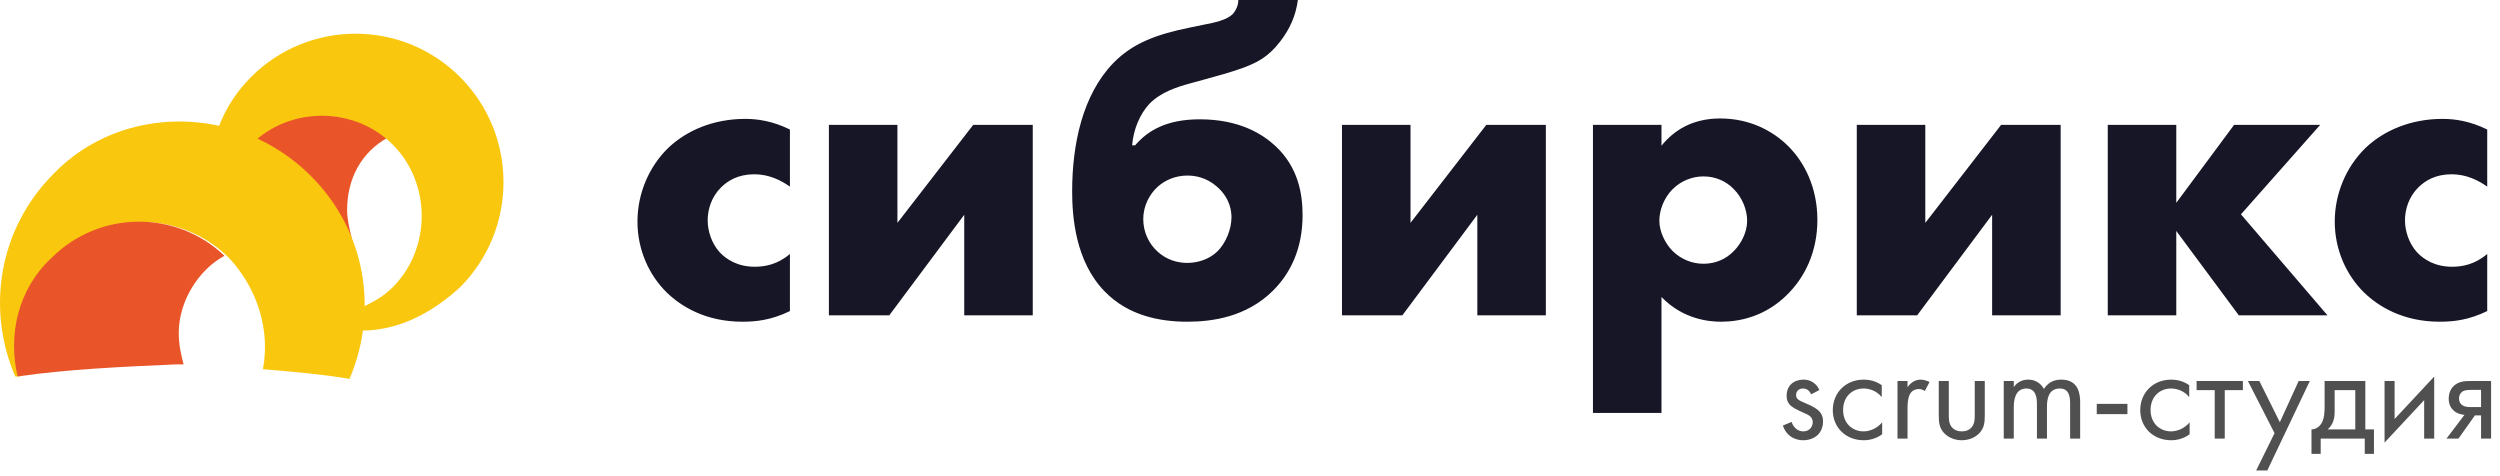
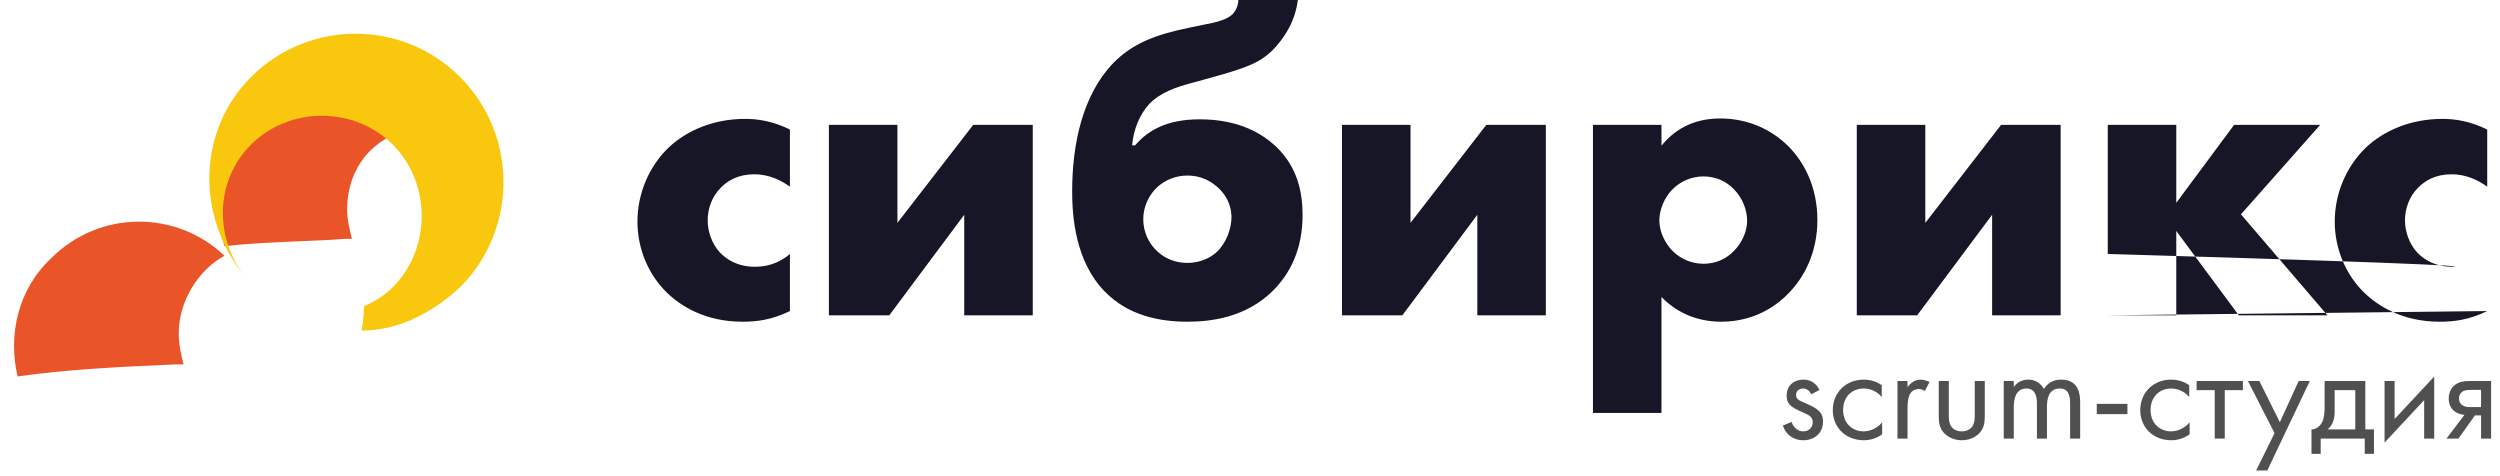
<svg xmlns="http://www.w3.org/2000/svg" width="226" height="43" viewBox="0 0 226 43" fill="none">
-   <path fill-rule="evenodd" clip-rule="evenodd" d="M102.344 13.136H102.615C103.776 11.787 105.48 10.786 108.461 10.786C112.062 10.786 114.153 12.134 115.314 13.213C117.366 15.139 117.753 17.527 117.753 19.453C117.753 22.573 116.592 24.769 115.082 26.271C112.681 28.66 109.584 29.083 107.338 29.083C104.86 29.083 101.995 28.544 99.866 26.348C97.194 23.613 96.923 19.53 96.923 17.296C96.923 13.059 97.853 8.59 100.64 5.701C102.382 3.929 104.435 3.12 107.687 2.465L108.81 2.234C109.816 2.042 110.9 1.81 111.442 1.271C111.713 0.963 111.946 0.501 111.946 0H117.327C117.134 1.464 116.592 2.619 115.74 3.737C114.617 5.2 113.572 5.701 112.178 6.202C111.139 6.567 109.98 6.883 108.719 7.228C108.382 7.32 108.038 7.414 107.687 7.512C106.409 7.858 104.938 8.32 103.892 9.399C103.041 10.324 102.46 11.71 102.344 13.136ZM71.409 28.12V22.958C70.286 23.921 69.124 24.114 68.234 24.114C66.647 24.114 65.64 23.421 65.059 22.804C64.324 21.995 63.975 20.878 63.975 19.915C63.975 18.914 64.324 17.797 65.175 16.949C65.795 16.333 66.724 15.755 68.195 15.755C69.512 15.755 70.596 16.294 71.409 16.872V11.71C69.86 10.94 68.466 10.747 67.382 10.747C64.44 10.747 62.039 11.826 60.413 13.367C58.671 15.062 57.626 17.488 57.626 20.031C57.626 22.573 58.671 24.884 60.297 26.464C61.536 27.658 63.743 29.083 67.111 29.083C68.389 29.083 69.744 28.929 71.409 28.12ZM81.127 11.287H74.932V28.505H80.391L87.167 19.415V28.505H93.361V11.287H87.98L81.127 20.146V11.287ZM104.667 16.872C105.364 16.256 106.293 15.871 107.338 15.871C108.035 15.871 109.042 16.025 110.01 16.872C111.21 17.912 111.326 19.106 111.326 19.646C111.326 20.647 110.862 21.957 110.01 22.766C109.352 23.382 108.384 23.767 107.338 23.767C106.448 23.767 105.48 23.498 104.667 22.766C103.854 22.034 103.35 20.994 103.35 19.8C103.35 18.606 103.931 17.527 104.667 16.872ZM121.315 11.287H127.51V20.146L134.363 11.287H139.745V28.505H133.55V19.415L126.774 28.505H121.315V11.287ZM150.198 37.327V26.849C152.134 28.852 154.457 29.083 155.58 29.083C157.322 29.083 159.568 28.582 161.504 26.695C163.168 25.077 164.291 22.766 164.291 19.877C164.291 16.911 163.091 14.638 161.658 13.213C160.265 11.826 158.174 10.709 155.502 10.709C152.947 10.709 151.282 11.826 150.198 13.174V11.287H144.003V37.327H150.198ZM153.992 15.948C152.947 15.948 151.94 16.371 151.205 17.103C150.43 17.874 150.005 18.991 150.005 19.954C150.005 20.955 150.547 22.034 151.205 22.689C151.94 23.421 152.947 23.844 153.992 23.844C155.077 23.844 156.044 23.421 156.741 22.689C157.4 22.034 157.942 20.994 157.942 19.954C157.942 18.991 157.516 17.874 156.741 17.103C156.044 16.371 155.077 15.948 153.992 15.948ZM174.048 11.287H167.853V28.505H173.312L180.088 19.415V28.505H186.283V11.287H180.901L174.048 20.146V11.287ZM190.541 28.505V11.287H196.736V18.336L201.963 11.287H209.745L202.582 19.376L210.403 28.505H202.389L196.736 20.878V28.505H190.541ZM224.845 28.12V22.958C223.722 23.921 222.56 24.114 221.67 24.114C220.083 24.114 219.076 23.421 218.495 22.804C217.76 21.995 217.411 20.878 217.411 19.915C217.411 18.914 217.76 17.797 218.611 16.949C219.231 16.333 220.16 15.755 221.631 15.755C222.948 15.755 224.032 16.294 224.845 16.872V11.71C223.296 10.94 221.902 10.747 220.818 10.747C217.876 10.747 215.475 11.826 213.849 13.367C212.107 15.062 211.061 17.488 211.061 20.031C211.061 22.573 212.107 24.884 213.733 26.464C214.972 27.658 217.179 29.083 220.547 29.083C221.825 29.083 223.18 28.929 224.845 28.12Z" fill="#161627" />
+   <path fill-rule="evenodd" clip-rule="evenodd" d="M102.344 13.136H102.615C103.776 11.787 105.48 10.786 108.461 10.786C112.062 10.786 114.153 12.134 115.314 13.213C117.366 15.139 117.753 17.527 117.753 19.453C117.753 22.573 116.592 24.769 115.082 26.271C112.681 28.66 109.584 29.083 107.338 29.083C104.86 29.083 101.995 28.544 99.866 26.348C97.194 23.613 96.923 19.53 96.923 17.296C96.923 13.059 97.853 8.59 100.64 5.701C102.382 3.929 104.435 3.12 107.687 2.465L108.81 2.234C109.816 2.042 110.9 1.81 111.442 1.271C111.713 0.963 111.946 0.501 111.946 0H117.327C117.134 1.464 116.592 2.619 115.74 3.737C114.617 5.2 113.572 5.701 112.178 6.202C111.139 6.567 109.98 6.883 108.719 7.228C108.382 7.32 108.038 7.414 107.687 7.512C106.409 7.858 104.938 8.32 103.892 9.399C103.041 10.324 102.46 11.71 102.344 13.136ZM71.409 28.12V22.958C70.286 23.921 69.124 24.114 68.234 24.114C66.647 24.114 65.64 23.421 65.059 22.804C64.324 21.995 63.975 20.878 63.975 19.915C63.975 18.914 64.324 17.797 65.175 16.949C65.795 16.333 66.724 15.755 68.195 15.755C69.512 15.755 70.596 16.294 71.409 16.872V11.71C69.86 10.94 68.466 10.747 67.382 10.747C64.44 10.747 62.039 11.826 60.413 13.367C58.671 15.062 57.626 17.488 57.626 20.031C57.626 22.573 58.671 24.884 60.297 26.464C61.536 27.658 63.743 29.083 67.111 29.083C68.389 29.083 69.744 28.929 71.409 28.12ZM81.127 11.287H74.932V28.505H80.391L87.167 19.415V28.505H93.361V11.287H87.98L81.127 20.146V11.287ZM104.667 16.872C105.364 16.256 106.293 15.871 107.338 15.871C108.035 15.871 109.042 16.025 110.01 16.872C111.21 17.912 111.326 19.106 111.326 19.646C111.326 20.647 110.862 21.957 110.01 22.766C109.352 23.382 108.384 23.767 107.338 23.767C106.448 23.767 105.48 23.498 104.667 22.766C103.854 22.034 103.35 20.994 103.35 19.8C103.35 18.606 103.931 17.527 104.667 16.872ZM121.315 11.287H127.51V20.146L134.363 11.287H139.745V28.505H133.55V19.415L126.774 28.505H121.315V11.287ZM150.198 37.327V26.849C152.134 28.852 154.457 29.083 155.58 29.083C157.322 29.083 159.568 28.582 161.504 26.695C163.168 25.077 164.291 22.766 164.291 19.877C164.291 16.911 163.091 14.638 161.658 13.213C160.265 11.826 158.174 10.709 155.502 10.709C152.947 10.709 151.282 11.826 150.198 13.174V11.287H144.003V37.327H150.198ZM153.992 15.948C152.947 15.948 151.94 16.371 151.205 17.103C150.43 17.874 150.005 18.991 150.005 19.954C150.005 20.955 150.547 22.034 151.205 22.689C151.94 23.421 152.947 23.844 153.992 23.844C155.077 23.844 156.044 23.421 156.741 22.689C157.4 22.034 157.942 20.994 157.942 19.954C157.942 18.991 157.516 17.874 156.741 17.103C156.044 16.371 155.077 15.948 153.992 15.948ZM174.048 11.287H167.853V28.505H173.312L180.088 19.415V28.505H186.283V11.287H180.901L174.048 20.146V11.287ZM190.541 28.505V11.287H196.736V18.336L201.963 11.287H209.745L202.582 19.376L210.403 28.505H202.389L196.736 20.878V28.505H190.541ZV22.958C223.722 23.921 222.56 24.114 221.67 24.114C220.083 24.114 219.076 23.421 218.495 22.804C217.76 21.995 217.411 20.878 217.411 19.915C217.411 18.914 217.76 17.797 218.611 16.949C219.231 16.333 220.16 15.755 221.631 15.755C222.948 15.755 224.032 16.294 224.845 16.872V11.71C223.296 10.94 221.902 10.747 220.818 10.747C217.876 10.747 215.475 11.826 213.849 13.367C212.107 15.062 211.061 17.488 211.061 20.031C211.061 22.573 212.107 24.884 213.733 26.464C214.972 27.658 217.179 29.083 220.547 29.083C221.825 29.083 223.18 28.929 224.845 28.12Z" fill="#161627" />
  <path fill-rule="evenodd" clip-rule="evenodd" d="M216.472 34.443H215.564V40.011L219.144 36.174V39.648H220.052V34.042L216.472 37.879V34.443ZM163.73 35.647L164.474 35.258C164.058 34.368 163.314 34.318 163.037 34.318C162.155 34.318 161.512 34.857 161.512 35.772C161.512 36.036 161.55 36.287 161.751 36.537C161.991 36.826 162.394 37.027 163.024 37.303C163.516 37.516 163.869 37.679 163.869 38.168C163.869 38.557 163.604 38.996 163.012 38.996C162.356 38.996 162.054 38.419 161.953 38.143L161.171 38.469C161.613 39.773 162.785 39.798 162.999 39.798C164.008 39.798 164.802 39.184 164.802 38.093C164.802 37.804 164.751 37.528 164.524 37.252C164.323 37.002 163.97 36.763 163.213 36.45C162.621 36.199 162.369 36.086 162.369 35.71C162.369 35.308 162.671 35.12 162.999 35.12C163.34 35.12 163.604 35.346 163.73 35.647ZM170.109 35.898V34.819C169.857 34.644 169.315 34.318 168.483 34.318C166.869 34.318 165.684 35.484 165.684 37.077C165.684 38.644 166.857 39.798 168.483 39.798C168.974 39.798 169.579 39.673 170.147 39.259V38.18C169.668 38.757 168.999 38.996 168.457 38.996C167.525 38.996 166.617 38.331 166.617 37.064C166.617 35.797 167.499 35.12 168.47 35.12C168.936 35.12 169.63 35.296 170.109 35.898ZM171.533 39.648V34.443H172.441V35.007C172.529 34.869 172.92 34.318 173.626 34.318C173.903 34.318 174.206 34.418 174.432 34.531L174.004 35.346C173.802 35.208 173.613 35.17 173.474 35.17C173.109 35.17 172.882 35.321 172.743 35.496C172.592 35.697 172.441 36.048 172.441 36.901V39.648H171.533ZM176.172 37.478V34.443H175.264V37.578C175.264 38.218 175.327 38.695 175.743 39.146C176.21 39.635 176.828 39.798 177.344 39.798C177.861 39.798 178.479 39.635 178.945 39.146C179.361 38.695 179.424 38.218 179.424 37.578V34.443H178.517V37.478C178.517 37.842 178.517 38.268 178.265 38.594C178.126 38.77 177.849 38.996 177.344 38.996C176.84 38.996 176.563 38.77 176.424 38.594C176.172 38.268 176.172 37.842 176.172 37.478ZM181.139 39.648V34.443H182.046V34.995C182.336 34.568 182.79 34.318 183.345 34.318C184.286 34.318 184.665 34.977 184.768 35.156L184.769 35.158C185.273 34.368 185.992 34.318 186.345 34.318C187.895 34.318 188.046 35.609 188.046 36.349V39.648H187.139V36.487C187.139 35.898 187.063 35.12 186.206 35.12C185.16 35.12 185.046 36.124 185.046 36.751V39.648H184.139V36.562L184.139 36.548C184.139 36.172 184.139 35.12 183.193 35.12C182.16 35.12 182.046 36.186 182.046 36.813V39.648H181.139ZM189.547 36.512V37.44H192.32V36.512H189.547ZM197.904 34.819V35.898C197.425 35.296 196.732 35.12 196.265 35.12C195.295 35.12 194.412 35.797 194.412 37.064C194.412 38.331 195.32 38.996 196.253 38.996C196.795 38.996 197.463 38.757 197.942 38.18V39.259C197.375 39.673 196.77 39.798 196.278 39.798C194.652 39.798 193.479 38.644 193.479 37.077C193.479 35.484 194.664 34.318 196.278 34.318C197.11 34.318 197.652 34.644 197.904 34.819ZM201.118 35.271H202.757V34.443H198.572V35.271H200.211V39.648H201.118V35.271ZM203.955 42.532L205.619 39.159L203.211 34.443H204.245L206.098 38.168L207.799 34.443H208.808L204.963 42.532H203.955ZM213.825 34.443H210.144V36.763C210.144 37.29 210.106 37.779 209.93 38.143C209.753 38.507 209.413 38.807 208.959 38.82V41.027H209.791V39.648H213.774V41.027H214.606V38.82H213.825V34.443ZM212.917 38.82V35.271H211.052V37.227C211.052 37.829 210.913 38.394 210.421 38.82H212.917ZM221.161 39.648L222.787 37.503C222.724 37.503 222.157 37.453 221.779 37.089C221.565 36.889 221.363 36.537 221.363 36.048C221.363 35.559 221.539 35.145 221.829 34.882C222.283 34.456 222.85 34.443 223.367 34.443H225.195V39.648H224.288V37.553H223.733L222.245 39.648H221.161ZM223.443 35.246H224.288V36.801H223.43C223.416 36.801 223.402 36.801 223.387 36.801C223.174 36.802 222.871 36.803 222.624 36.65C222.397 36.512 222.296 36.299 222.296 36.023C222.296 35.685 222.472 35.484 222.624 35.384C222.813 35.271 223.077 35.246 223.443 35.246Z" fill="#505050" />
  <path fill-rule="evenodd" clip-rule="evenodd" d="M20.29 22.248C19.421 18.756 18.116 15.702 20.725 12.647C23.335 9.592 31.163 8.719 35.077 12.428C32.685 13.738 31.38 16.138 31.38 18.974C31.38 19.847 31.598 20.72 31.815 21.593C31.598 21.593 33.555 21.593 31.163 21.593C28.771 21.811 24.422 21.811 20.29 22.248Z" fill="#E95528" />
-   <path fill-rule="evenodd" clip-rule="evenodd" d="M28.118 15.92C33.12 20.938 34.207 28.139 31.598 34.249C28.988 33.812 26.379 33.594 23.769 33.376C24.422 29.885 23.334 26.175 20.725 23.339C16.376 18.974 9.2 18.974 4.851 23.339C2.024 26.175 0.937 30.321 1.807 34.03H1.372C-1.237 27.921 -0.15 20.72 4.851 15.702C10.94 9.374 21.595 9.374 28.118 15.92Z" fill="#FAC70F" />
  <path fill-rule="evenodd" clip-rule="evenodd" d="M22.03 24.866C19.42 21.375 19.42 16.356 22.682 13.083C26.161 9.592 32.032 9.592 35.512 13.083C38.991 16.574 38.991 22.466 35.512 25.957C34.642 26.83 33.772 27.266 32.902 27.703C32.902 27.703 32.902 28.794 32.685 29.885C35.947 29.885 38.991 28.357 41.6 25.957C46.819 20.72 46.819 12.21 41.6 6.973C36.381 1.737 27.901 1.737 22.682 6.973C17.898 11.774 17.681 19.411 22.03 24.866Z" fill="#FAC70F" />
  <path fill-rule="evenodd" clip-rule="evenodd" d="M1.59 34.03C0.72 30.321 1.59 26.175 4.634 23.339C8.983 18.974 15.941 18.974 20.29 23.12C17.898 24.43 16.159 27.266 16.159 30.103C16.159 31.194 16.376 32.067 16.594 32.94H15.941C10.94 33.158 6.156 33.376 1.59 34.03Z" fill="#E95528" />
</svg>